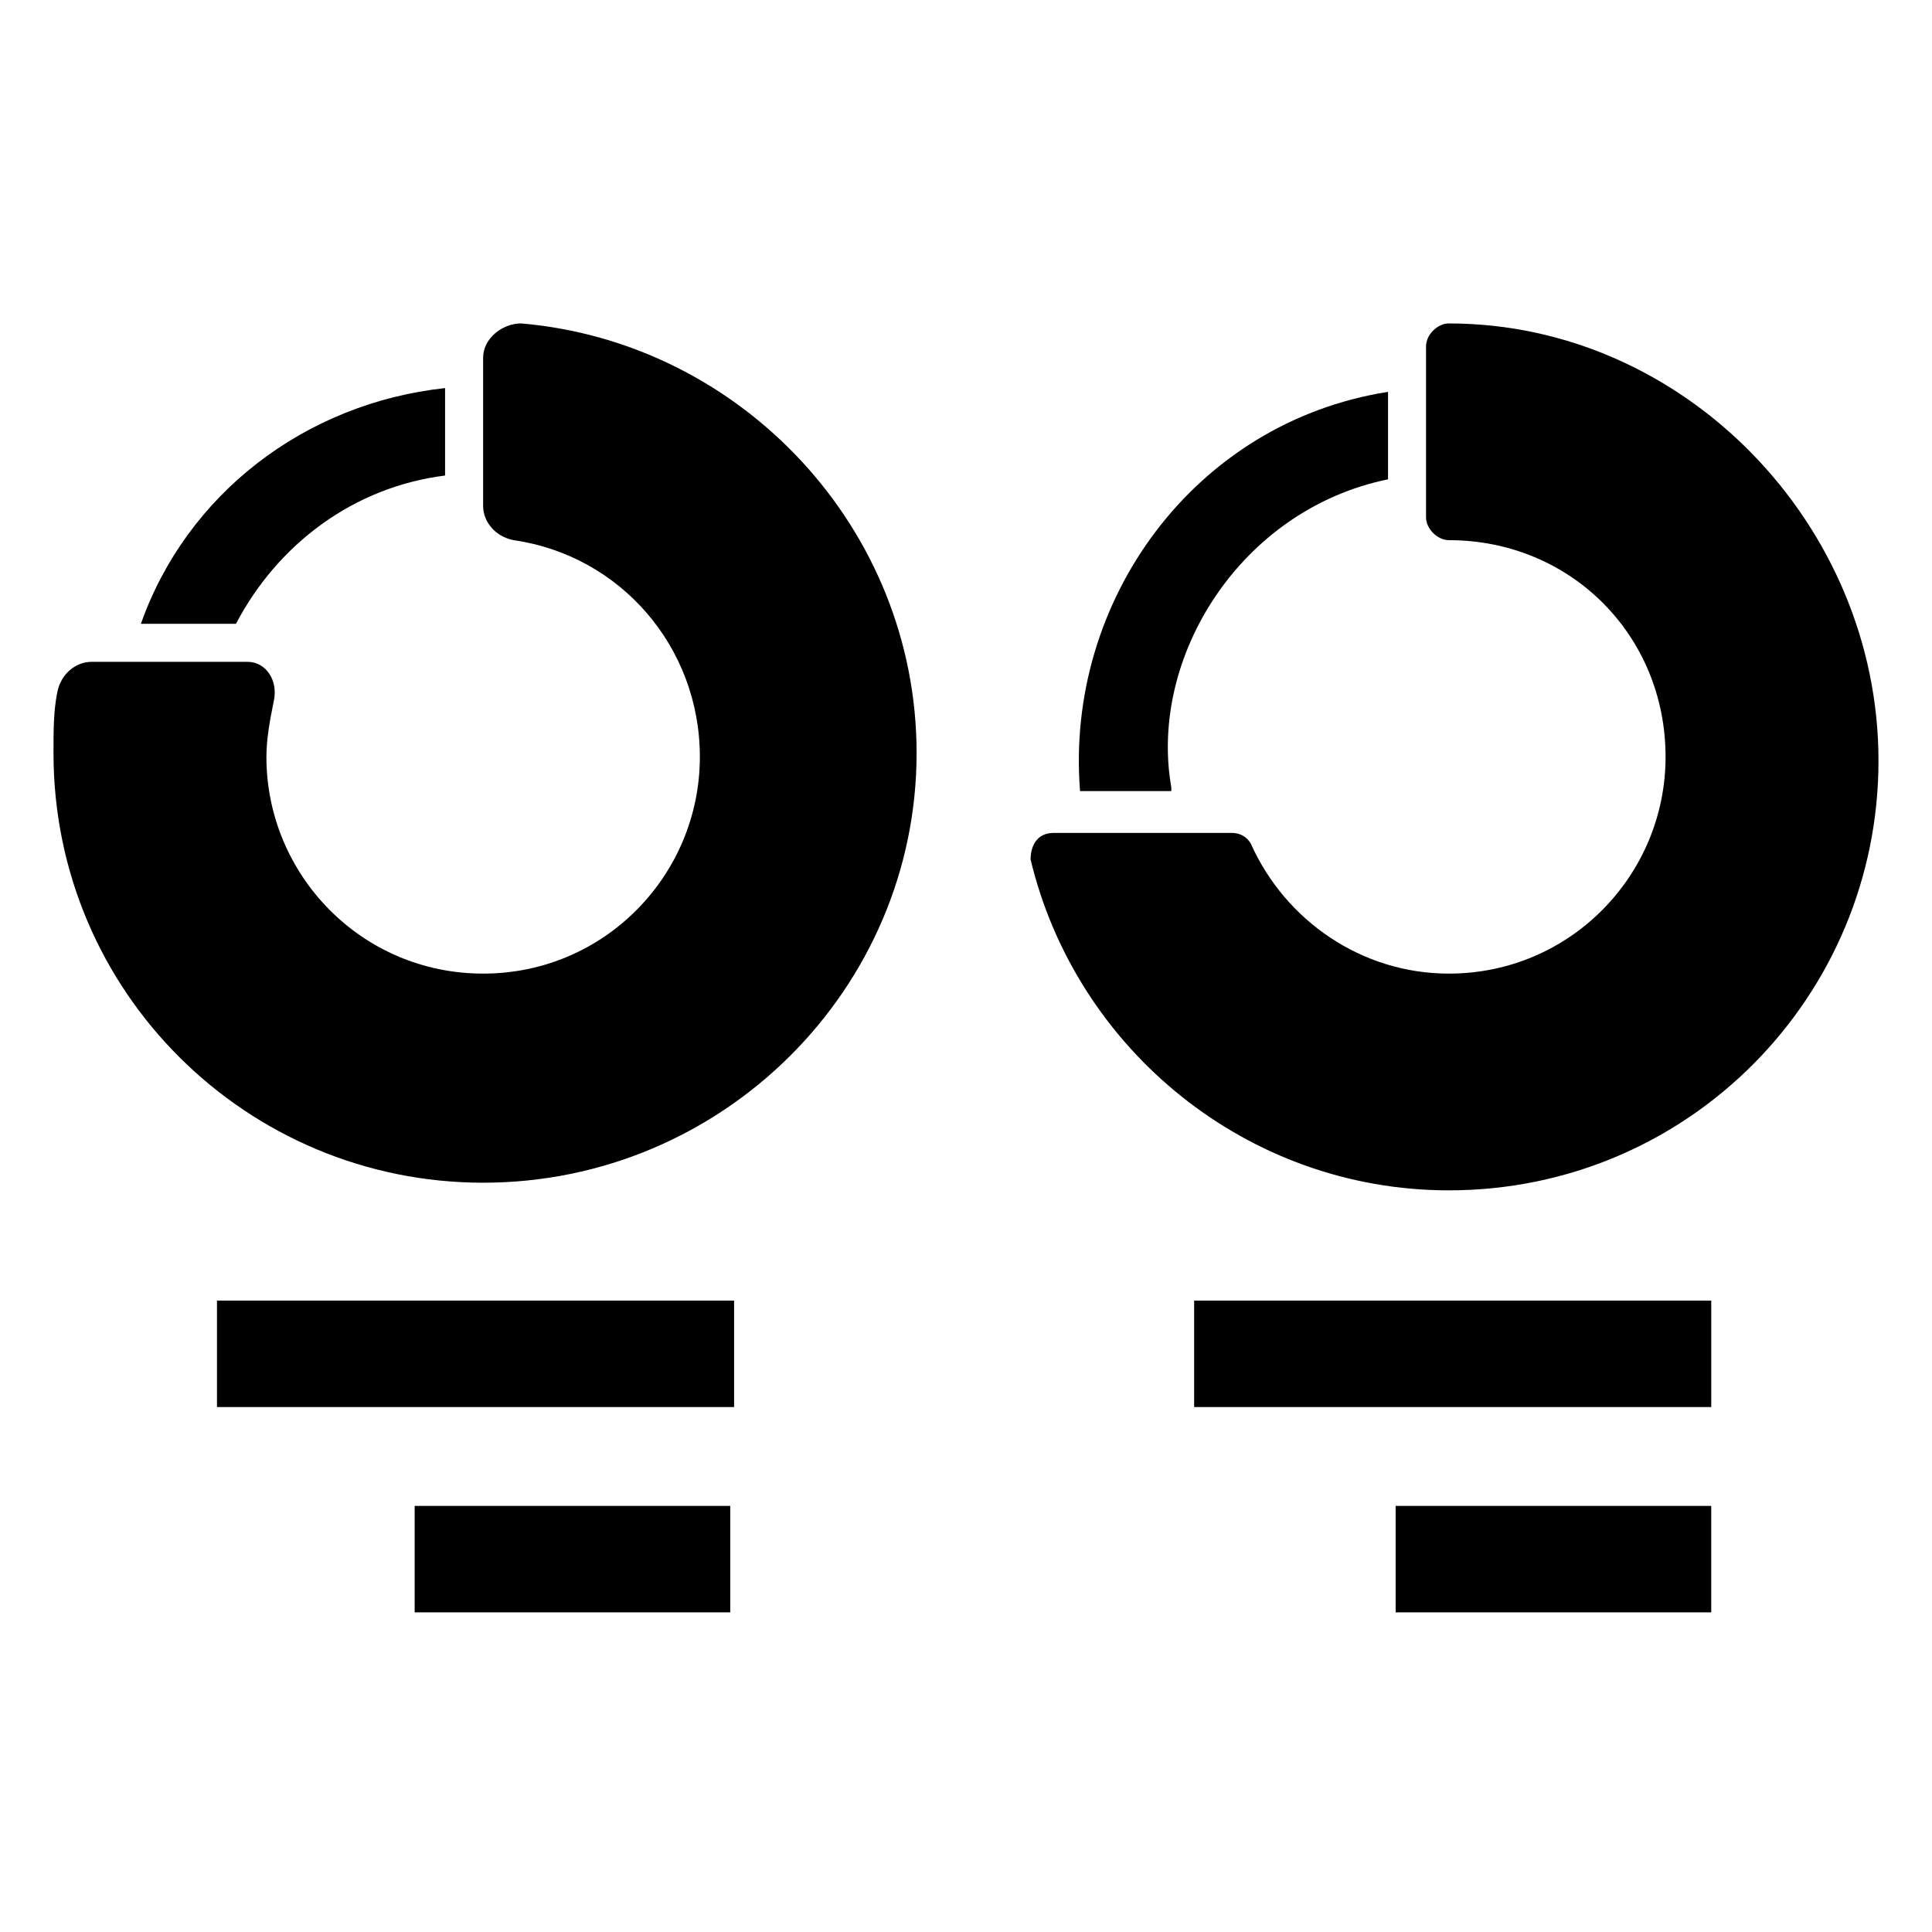
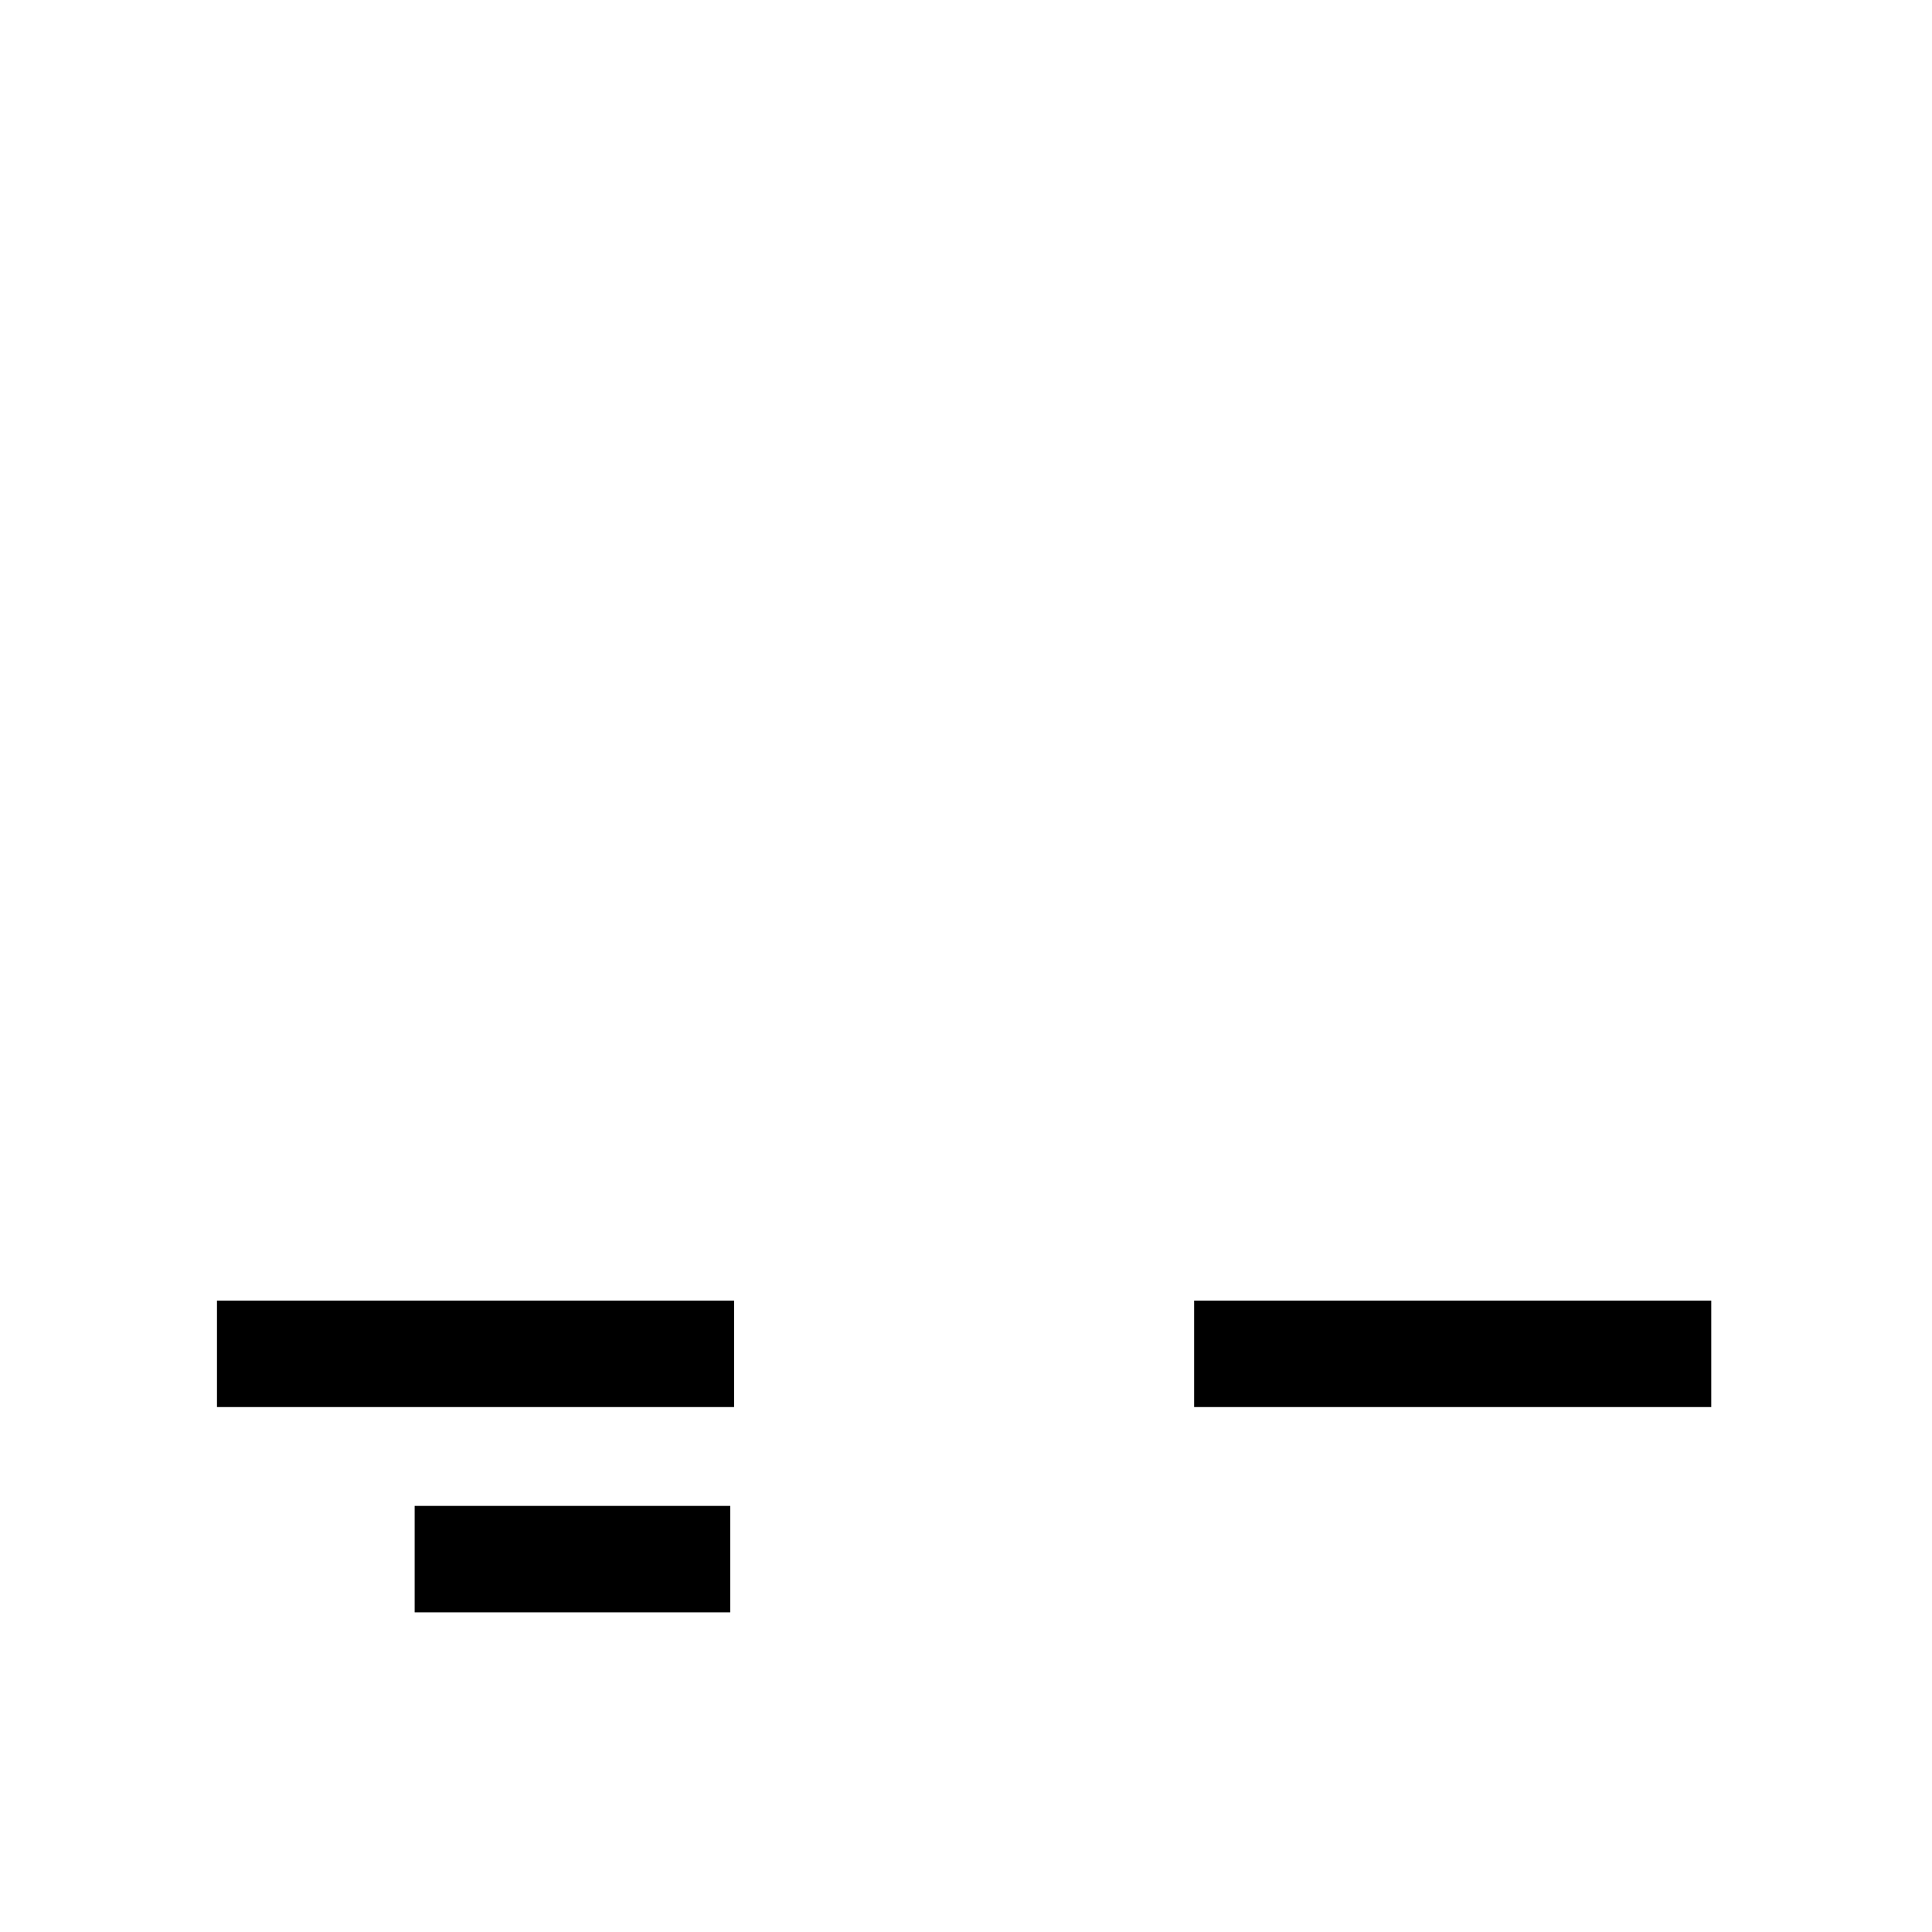
<svg xmlns="http://www.w3.org/2000/svg" fill="#000000" width="800px" height="800px" version="1.1" viewBox="144 144 512 512">
  <g>
-     <path d="m261.95 270.02v-23.176c-37.281 4.031-68.52 28.215-80.609 62.473h25.191c11.086-21.16 31.238-36.273 55.418-39.297z" />
-     <path d="m282.11 229.71c-5.039 0-10.078 4.031-10.078 9.07v39.297c0 4.031 3.023 8.062 8.062 9.07 28.215 4.031 49.375 28.215 49.375 57.434 0 31.234-25.191 57.434-57.434 57.434s-57.434-26.199-57.434-57.434c0-5.039 1.008-10.078 2.016-15.113 1.008-5.039-2.016-10.078-7.055-10.078h-41.312c-4.031 0-8.062 3.023-9.07 8.062-1.004 5.035-1.004 10.074-1.004 16.117 0 63.48 51.387 113.86 113.86 113.86 63.48 0 114.87-51.387 114.87-113.86 0-59.449-46.348-108.82-104.79-113.86z" />
    <path d="m201.5 488.67h137.04v28.215h-137.04z" />
    <path d="m253.89 543.08h83.633v28.215h-83.633z" />
-     <path d="m454.41 352.64c-6.047-34.258 18.137-73.555 57.434-81.617v-23.176c-51.387 8.062-85.648 55.418-81.617 105.8h24.184z" />
-     <path d="m527.96 229.71c-3.023 0-6.047 3.023-6.047 6.047v45.344c0 3.023 3.023 6.047 6.047 6.047 32.242 0 57.434 25.191 57.434 57.434 0 31.234-25.191 57.434-57.434 57.434-23.176 0-43.328-14.105-52.395-34.258-1.008-2.016-3.023-3.023-5.039-3.023h-47.359c-4.031 0-6.047 3.023-6.047 7.055 12.09 50.383 57.434 87.664 110.84 87.664 63.48 0 113.86-51.387 113.86-113.86 0.004-62.48-51.387-115.88-113.86-115.88z" />
    <path d="m460.46 488.67h137.04v28.215h-137.04z" />
-     <path d="m513.86 543.08h83.633v28.215h-83.633z" />
  </g>
</svg>